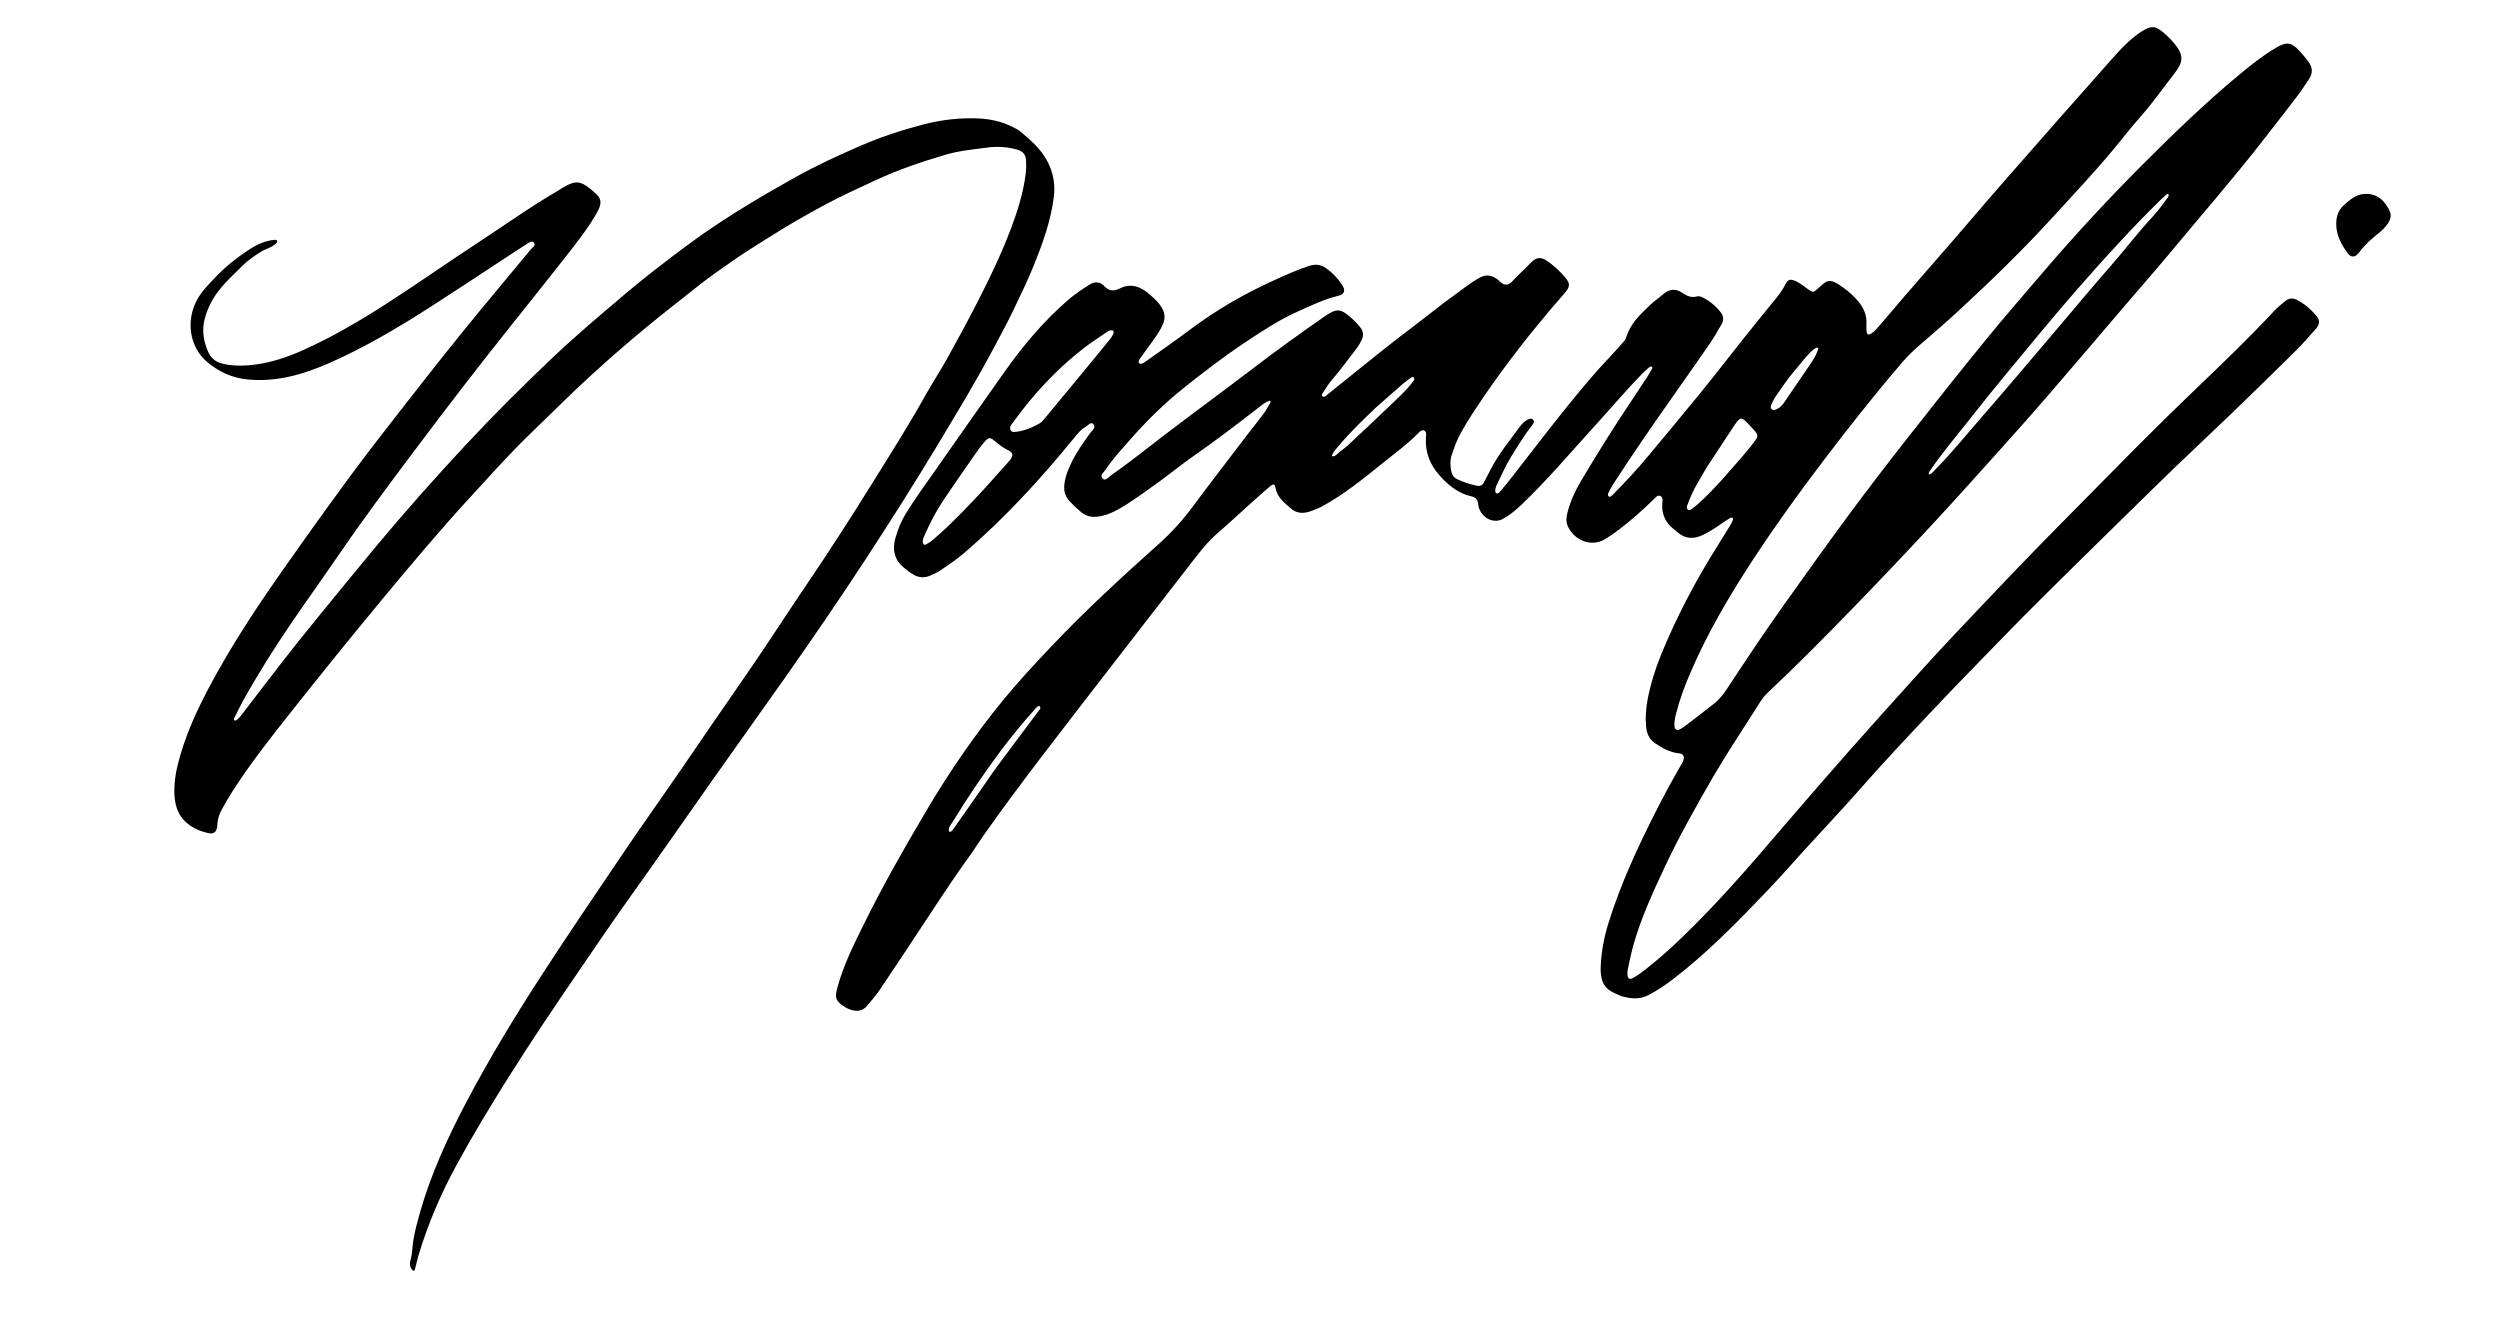
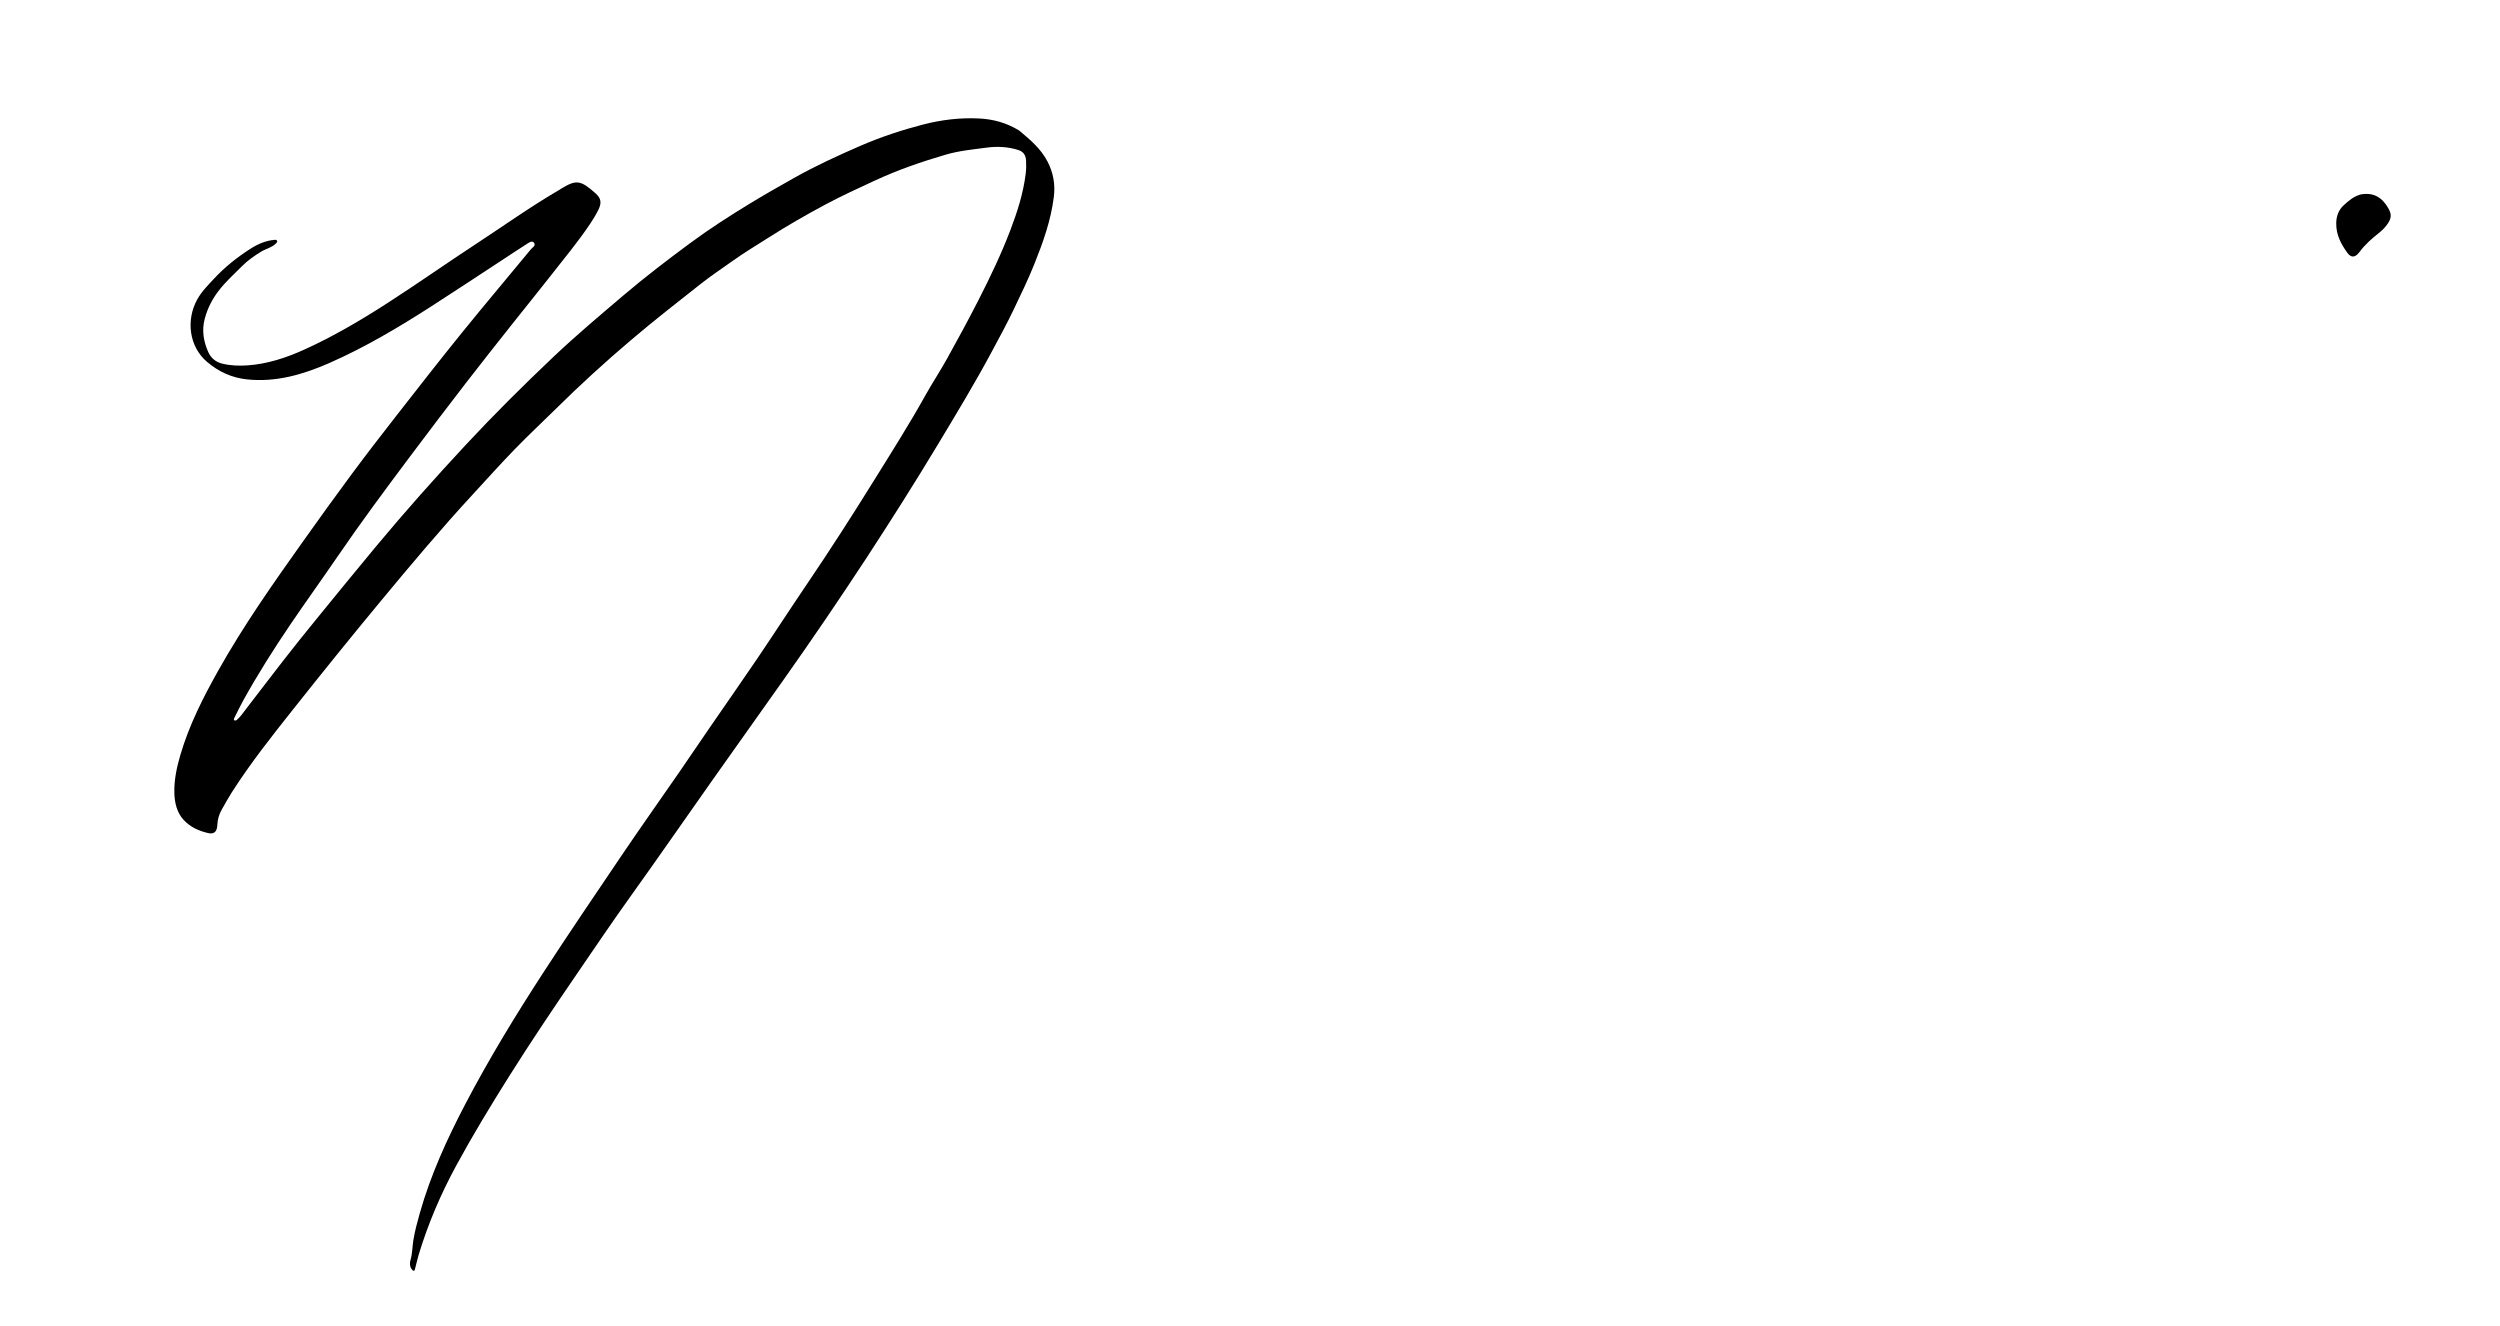
<svg xmlns="http://www.w3.org/2000/svg" version="1.1" id="Layer_1" x="0px" y="0px" viewBox="0 0 1829.42 970" style="enable-background:new 0 0 1829.42 970;" xml:space="preserve">
  <style type="text/css">
	.st0{display:none;fill:#FFFFFF;}
</style>
  <g>
-     <path class="st0" d="M1330.24,1339.67c-441.85,0-883.04,0-1324.22,0c-2.01,0-4.8,0.88-5.8-0.25c-1-1.13-0.22-4.26-0.22-6.51   C0,824.31,0,315.69,0-192.92c0-2.25-0.78-5.38,0.22-6.51s3.79-0.25,5.8-0.25c605.79,0,1211.58,0,1817.37,0   c2.01,0,4.8-0.88,5.8,0.25c1,1.13,0.22,4.26,0.22,6.51c0,508.61,0,1017.22,0,1525.83c0,2.25,0.78,5.38-0.22,6.51   c-1,1.13-3.79,0.25-5.8,0.25C1659.23,1339.67,1495.07,1339.67,1330.24,1339.67z" />
    <g>
      <g>
        <g>
-           <path d="M1680.61,219.37c-2.9-1.44-5.69-1.21-8.23,0.88c-2.69,2.21-5.46,4.36-7.86,6.94c-17.91,19.17-36.63,37.29-55.48,55.28      c-14.76,14.09-29.33,28.43-43.8,42.9c-17.96,17.96-35.68,36.24-53.61,54.25c-27.23,27.35-53.79,55.51-80.4,83.62      c-18.16,19.19-35.82,38.98-53.54,58.69c-15.67,17.44-31.19,35.05-46.62,52.75c-15.27,17.51-30.31,35.27-45.53,52.84      c-14.13,16.32-28.55,32.33-43.64,47.54c-13.1,13.2-26.54,25.95-41.22,36.95c-2.02,1.52-4.18,2.87-6.41,3.97      c-1.75,0.87-3.2-0.19-3.34-2.23c-0.1-1.48-0.1-3.04,0.22-4.46c1.39-6.31,2.65-12.68,4.44-18.85      c5.6-19.33,13.87-37.33,22.28-55.26c10.8-23.02,23.14-45.03,35.79-66.79c9.73-16.74,20.42-32.77,30.8-49.03      c2.71-4.25,5.14-8.75,8.81-12.2c21.36-20.06,42.04-40.99,62.56-62.13c20.19-20.8,40.17-41.84,59.91-63.17      c16.54-17.87,32.81-36.04,49.1-54.19c11.7-13.03,23.34-26.12,34.81-39.41c18.91-21.91,37.65-44.01,56.47-66.02      c10.8-12.63,21.78-25.06,32.4-37.88c22.91-27.64,46.52-54.56,68.59-83.1c8.32-10.76,16.78-21.38,24.98-32.26      c2.73-3.62,5.12-7.56,7.68-11.34c2.89-4.26,2.42-8.43-0.44-12.33c-2.12-2.89-4.38-5.68-6.8-8.24c-5.95-6.3-9.38-6.6-16.8-2.28      c-9.73,5.67-18.6,12.8-27.38,20.08c-24.75,20.54-48.05,43.06-70.98,66.06c-24.26,24.34-47.76,49.58-70.31,75.91      c-14.67,17.13-29.48,34.12-43.77,51.64c-19.41,23.79-38.52,47.89-57.51,72.1c-14.57,18.58-28.98,37.33-43.06,56.37      c-15.93,21.54-31.47,43.44-47.07,65.29c-7.38,10.34-14.57,20.85-21.71,31.39c-7.01,10.34-13.87,20.81-20.76,31.26      c-2.54,3.86-5.5,7.26-8.97,10.01c-7.09,5.63-14.27,11.12-21.44,16.61c-1.28,0.98-2.67,1.83-4.11,2.45      c-1.71,0.73-3.18-0.36-3.34-2.38c-0.24-3.03,0.32-5.99,1.04-8.89c2.6-10.39,6.27-20.31,10.43-30.01      c12.71-29.64,28.83-56.94,46.13-83.34c16.36-24.98,33.77-49.08,51.71-72.67c18.52-24.35,37.44-48.31,57.23-71.38      c4.05-4.72,8.38-8.91,12.99-12.87c9.55-8.21,19.08-16.45,28.37-25.02c24.46-22.53,48.32-45.84,70.96-70.69      c14.5-15.91,29.25-31.51,43.03-48.23c6.2-7.53,12.21-15.27,18.66-22.52c7.11-7.98,13.47-16.66,19.96-25.23      c2.6-3.43,5.32-6.76,7.72-10.35c3.76-5.62,3.62-10.09-0.27-15.67c-2.9-4.16-6.37-7.7-10.1-10.87      c-6.07-5.16-9.13-5.18-15.87-0.92c-8.67,5.48-15.67,13.24-22.58,21.01c-25.8,29.04-51.5,58.19-77.1,87.45      c-18.25,20.86-36.13,42.14-54.45,62.93c-12.85,14.58-25.46,29.41-38.1,44.22c-1.69,1.98-3.36,4-5.54,5.38      c-2.55,1.62-3.53,1.06-3.75-2.39c-0.1-1.49-0.08-3.01,0-4.5c0.34-6.44-2.05-11.65-5.77-16.25c-3.31-4.11-7.21-7.45-11.33-10.45      c-10.26-7.46-11.79-5.22-18.28,0.73c-3.4,3.12-3.76,3.19-7.61,0.39c-2.81-2.04-5.52-4.24-8.63-5.68      c-4.01-1.86-5.92-1.46-7.86,2.56c-2.38,4.94-5.77,8.86-9.08,12.92c-7.07,8.67-14.12,17.37-21.09,26.14      c-10.68,13.42-21.18,27.03-31.98,40.33c-12.3,15.15-24.86,30.04-37.29,45.06c-8.2,9.9-16.87,19.28-25.8,28.34      c-1.07,1.08-2.7,3.14-3.9,2.11c-1.35-1.15,0.1-3.14,0.9-4.6c0.82-1.49,1.57-3.03,2.48-4.45c13.82-21.49,28.38-42.35,42.96-63.19      c9.35-13.37,18.8-26.67,28.05-40.12c2.99-4.34,5.55-9.06,8.23-13.66c1.65-2.84,1.53-5.77-0.4-8.35      c-3.79-5.05-8.52-8.78-13.87-11.45c-1.16-0.58-2.71-0.8-3.92-0.47c-4.03,1.11-7.22-0.42-10.64-2.74      c-4.53-3.06-9.31-2.93-13.74,0.96c-3.16,2.77-6.66,5.07-9.7,7.98c-7.1,6.81-14.47,13.43-17.6,23.95      c-0.52,1.74-1.74,2.89-2.84,4.11c-3,3.35-5.96,6.75-9.05,9.99c-10.76,11.26-20.77,23.36-30.65,35.54      c-14.25,17.55-27.93,35.68-41.89,53.53c-2.64,3.38-5.44,6.6-8.19,9.89c-0.63,0.76-1.43,1.35-2.34,0.75      c-0.86-0.57-0.95-1.62-0.74-2.64c0.2-0.97,0.35-2.01,0.77-2.86c3.47-6.96,6.5-14.2,10.55-20.8      c5.05-8.23,10.16-16.41,15.96-24.01c0.74-0.97,1.48-1.94,0.54-3.26c-0.82-1.16-1.86-1.12-3-0.73c-2.9,1-5.12,3.23-6.93,5.69      c-7.48,10.21-15.52,19.96-21.45,31.5c-1.55,3.02-3.16,6.01-4.69,9.04c-1.14,2.26-2.87,3.09-5.06,2.63      c-5.04-1.05-9.97-2.58-14.69-4.86c-2.43-1.18-3.89-3.43-4.35-6.25c-0.61-3.7-0.84-7.48,0.36-11.12      c1.85-5.63,3.82-11.18,6.67-16.33c5.42-9.78,11.61-18.91,17.85-28.04c14.53-21.26,30.21-41.38,46.55-60.88      c3.97-4.74,8.16-9.24,12.08-14.01c3.6-4.37,3.65-6.57,0.01-10.89c-4.14-4.91-8.75-9.22-14.03-12.62      c-3.8-2.44-7.15-2.16-10.41,1.1c-3.65,3.66-7.29,7.36-11.08,10.84c-2.21,2.03-3.84,5.09-6.87,5.75      c-3.58,0.79-5.57-2.72-8.18-4.41c-4.04-2.6-7.69-2.88-11.99-0.57c-6.69,3.58-12.59,8.53-18.78,12.94      c-10.33,7.37-20.18,15.58-30.38,23.19c-17.44,13.01-34.26,27-51.34,40.58c-4.18,3.32-8.28,6.77-12.47,10.07      c-0.47,0.37-1.37,0.52-1.86,0.26c-1.12-0.59-0.72-1.68-0.17-2.49c2.29-3.38,4.38-6.99,7.01-10      c6.26-7.15,11.78-15.01,17.67-22.51c1.49-1.89,2.64-4,3.77-6.17c1.85-3.56,1.34-6.78-0.97-9.64c-1.78-2.21-3.73-4.3-5.8-6.17      c-8.45-7.63-11.19-7.97-20.29-1.65c-17.8,12.36-35.41,25.05-52.71,38.28c-11.23,8.58-22.56,16.98-33.85,25.46      c-10.37,7.79-20.81,15.46-31.09,23.39c-12.85,9.9-25.58,20.01-38.78,29.3c-1.91,1.34-4.18,4.56-6.25,1.77      c-1.69-2.28,1.37-4.37,2.59-6.22c5.32-8.06,11.82-14.94,18.06-22.07c12.06-13.77,24.99-26.43,38.99-37.58      c14.52-11.57,29.22-22.89,44.55-33.12c12.84-8.57,25.72-16.99,39.65-23.19c9.53-4.24,18.92-8.82,29.04-11.19      c4.56-1.07,5.37-4.02,2.54-8.19c-3.25-4.81-7.14-8.92-11.77-12.1c-3.84-2.64-7.71-3.02-12.15-1.59      c-8.81,2.84-17.23,6.71-25.7,10.55c-21.55,9.75-42.1,21.55-61.43,36.06c-10.18,7.64-20.62,14.86-30.94,22.26      c-0.94,0.67-1.86,1.43-2.87,1.9c-1.17,0.54-2.63,1.68-3.65,0.2c-0.72-1.06,0.22-2.37,0.91-3.34c1.94-2.74,3.94-5.42,5.9-8.14      c3.77-5.25,7.76-10.28,10.55-16.37c2.09-4.56,1.72-8.53-0.73-12.67c-2.15-3.63-5.12-6.23-8.06-8.91      c-6.83-6.22-14.19-9.33-22.88-4.9c-3.96,2.02-7.63,1.93-11.06-1.8c-3.08-3.35-7.05-3.46-10.58-1.24      c-5.43,3.42-10.85,7-15.78,11.24c-17.78,15.31-33.06,33.48-46.95,53.14c-16.76,23.73-33.48,47.49-50.12,71.32      c-7.42,10.63-15.11,21.03-21.93,32.19c-3.33,5.44-5.67,11.35-7.46,17.54c-2.44,8.47-0.86,15.79,5.64,21.38      c2.48,2.13,5.02,4.09,7.84,5.68c3.87,2.18,7.75,2.32,11.66,0.7c2.91-1.21,5.82-2.62,8.47-4.43c5.51-3.77,11.09-7.51,16.21-11.88      c29.55-25.2,56.08-54.08,81.08-84.77c2.42-2.97,4.8-5.98,8.05-7.78c1.89-1.05,4.16-4.14,5.86-2.13      c2.27,2.68-1.02,4.77-2.39,6.67c-4.76,6.62-9.53,13.24-13.23,20.68c-2.6,5.24-4.87,10.66-5.58,16.75      c-0.53,4.54,0.41,8.4,3.28,11.67c2.67,3.03,5.58,5.71,8.59,8.32c3.99,3.46,8.3,4.25,13.21,3.54c7.74-1.12,14.46-5.05,21.01-9.26      c8.3-5.34,16.34-11.21,24.38-17.05c7.85-5.7,15.41-11.92,23.36-17.45c16.29-11.33,32.12-23.4,47.87-35.63      c2.37-1.84,4.66-3.87,7.46-4.92c0.55-0.2,1.17-0.98,1.64-0.03c0.16,0.33-0.02,1.03-0.25,1.41c-1.63,2.69-3.16,5.47-5,7.96      c-3.55,4.81-7.32,9.41-10.94,14.15c-13.61,17.85-27.34,35.59-40.73,53.65c-7.45,10.05-15.68,19.09-24.76,27.21      c-26.83,23.99-53.4,48.33-78.4,74.73c-12.34,13.03-24.59,26.14-36.03,40.17c-20.32,24.95-38.68,51.59-55.35,79.79      c-16.38,27.71-32.4,55.66-46.68,84.79c-7.17,14.63-14.52,29.24-18.82,45.41c-1.88,7.08-1.31,9.25,4.18,13.1      c2.29,1.6,4.67,2.8,7.38,3.35c4.04,0.82,7.51,0.04,10.34-3.5c2.97-3.73,6.25-7.18,8.92-11.16c12.6-18.76,25.1-37.61,37.52-56.53      c9.91-15.1,19.92-30.1,30.78-45.04c2.79-4.23,5.29-8.06,7.9-11.79c25.83-36.72,53.39-71.8,80.61-107.2      c25.03-32.56,50.32-64.88,75.41-97.39c4.98-6.46,10.26-12.43,16.34-17.61c6.92-5.89,13.57-12.18,20.36-18.27      c5.57-5,11.12-10.03,16.78-14.89c2.53-2.17,3.59-1.84,4.22,1.32c1.4,7.04,6.36,10.52,10.88,14.55      c5.21,4.64,10.72,3.97,16.45,1.62c2.09-0.86,4.2-1.56,6.23-2.65c16.16-8.7,30.58-20.51,45.05-32.12      c8.68-6.96,17.68-13.52,25.65-21.6c1.23-1.25,2.87-3.03,4.64-1.96c1.84,1.11,1.16,3.58,1.07,5.51      c-0.49,10.69,3.13,19.42,9.72,26.95c6.71,7.66,14.25,13.58,23.81,15.69c2.97,0.66,4.38,2.19,4.8,5.94      c1.02,8.95,10.57,14.49,17.79,10.6c5.04-2.71,9.54-6.41,13.81-10.47c18.9-17.98,35.88-38.21,53.58-57.59      c11.81-12.93,23.14-26.4,35.34-38.89c1.48-1.51,3.08-2.88,4.7-4.19c0.47-0.38,1.36-0.67,1.8-0.42c0.71,0.39,0.34,1.26-0.02,1.88      c-0.96,1.68-1.88,3.38-2.93,4.99c-4.21,6.45-8.43,12.9-12.72,19.29c-12.6,18.78-24.58,38.05-36.21,57.6      c-4.1,6.9-7.47,14.2-9.64,22.15c-0.99,3.62-1.62,7.34,0.05,10.96c4.97,10.75,17.46,15.21,27.02,9.53      c3.54-2.1,6.97-4.48,10.27-7.01c9.02-6.92,17.63-14.45,25.83-22.56c1.27-1.25,2.62-3.15,4.63-2.12      c2.08,1.07,1.51,3.44,1.36,5.34c-0.62,8.37,2.68,14.44,8.58,19.08c1.09,0.86,2.17,1.75,3.25,2.63c5.4,4.39,11.1,4.44,17.13,1.78      c5.64-2.5,10.71-6.11,15.83-9.64c1.7-1.17,3.45-2.25,5.21-3.29c0.33-0.2,0.93-0.14,1.28,0.07c0.79,0.48,0.51,1.32,0.21,1.97      c-0.61,1.32-1.23,2.65-1.98,3.87c-3.41,5.56-6.86,11.09-10.31,16.61c-15.25,24.4-28.68,49.99-39.83,77.06      c-4.41,10.71-7.88,21.79-10.09,33.31c-1.27,6.6-1.76,13.37-1.1,20.15c0.51,5.29,2.63,9.37,6.84,12.17      c5.42,3.61,10.96,6.58,17.38,7.22c3.19,0.32,4.09,2.47,2.79,5.74c-0.45,1.13-1.14,2.15-1.74,3.19      c-6.31,10.91-12.31,22.01-18.04,33.32c-13.34,26.32-25.82,53.07-34.75,81.76c-3.2,10.27-5.25,20.74-5.71,31.51      c-0.56,13.3,3.91,17.4,11.9,20.71c1.26,0.52,2.47,1.22,3.76,1.57c6.6,1.79,13.08,2.4,19.57-1.08      c5.86-3.13,11.44-6.75,16.79-10.82c25.55-19.43,48.25-42.72,70.72-66.28c9.11-9.56,17.82-19.6,26.75-29.38      c13.39-14.67,27.04-29.06,40.17-44.02c16.9-19.26,34.4-37.81,51.88-56.37c17.64-18.73,35.62-37.08,53.52-55.5      c9.85-10.14,19.79-20.17,29.8-30.1c16.02-15.89,32.12-31.69,48.21-47.48c15.6-15.31,31.17-30.66,46.88-45.83      c14.02-13.53,28.27-26.76,42.29-40.28c15.38-14.83,30.68-29.77,45.88-44.84c5.34-5.29,10.41-10.95,15.37-16.69      c2.78-3.22,2.82-6.26,0.25-9.29C1690.98,226.25,1686.21,222.15,1680.61,219.37z M1412.03,344.87      c8.99-13.35,19.07-25.03,28.63-37.22c9.27-11.82,18.69-23.5,28.24-35.03c16.84-20.31,33.56-40.77,50.85-60.59      c19.8-22.68,40.03-44.91,61.35-65.83c1.34-1.31,2.74-2.54,4.14-3.76c0.5-0.44,1.27-0.93,1.66-0.13      c0.22,0.44-0.07,1.48-0.43,1.96c-3.46,4.57-6.7,9.42-10.56,13.53c-10.67,11.38-20.18,23.98-30.48,35.76      c-14.35,16.41-28.31,33.25-42.47,49.88c-17.39,20.42-34.65,40.98-52.27,61.16c-11.37,13.03-22.26,26.59-34.33,38.84      c-1.31,1.32-2.56,2.99-4.12,3.64C1411.02,347.59,1411.24,346.13,1412.03,344.87z M739.16,336.57c-1.64,2.04-3.46,3.88-5.51,6.22      c-12.69,14.39-25.28,28.13-38.59,41.02c-4.04,3.91-8.23,7.62-12.45,11.28c-1.57,1.36-3.35,2.47-5.15,3.39      c-1.36,0.69-2.03-0.51-2.19-1.88c-0.21-1.83,0.61-3.32,1.31-4.91c4.04-9.19,8.62-18.04,14.13-26.2      c8.19-12.13,16.58-24.08,24.92-36.08c1.37-1.96,2.88-3.8,4.41-5.62c3.39-4.04,4.36-4.15,8.35-0.7c3.01,2.6,6.12,4.88,9.66,6.56      C741.37,331.22,741.64,333.47,739.16,336.57z M800.29,262.88c-12.43,15.06-24.53,29.73-36.66,44.38      c-0.75,0.9-1.61,1.78-2.57,2.35c-5.76,3.42-11.83,5.78-18.36,6.5c-1.15,0.13-2.26-0.04-3.01-1.13c-1-1.46-0.51-3,0.34-4.14      c4.44-5.93,8.82-11.93,13.52-17.59c11.89-14.31,24.97-27.14,39.29-38.31c5.48-4.27,11.34-7.93,17-11.91      c1.16-0.82,2.32-1.5,3.73-1.31c1.05,0.14,1.68,0.87,1.29,2c-0.74,2.11-2.01,3.85-3.4,5.51      C807.8,253.61,804.22,258.06,800.29,262.88z M761.1,518.77c-0.45,0.83-1.11,1.53-1.68,2.29c-10,13.37-20.07,26.69-29.99,40.14      c-4.39,5.95-8.48,12.19-12.73,18.27c-6.44,9.21-12.91,18.41-19.63,27.97c-0.81,0.71-1.36,1.36-1.9,1.34      c-0.74-0.02-0.87-0.93-0.87-1.67c0-2.22,1.52-3.54,2.5-5.16c11.16-18.35,23.14-35.98,35.86-53.01      c7.73-10.34,15.92-20.14,24.38-29.69c0.78-0.88,1.6-1.73,2.48-2.47c0.26-0.22,0.89-0.17,1.2,0.04      C761.38,517.26,761.45,518.11,761.1,518.77z M1034.52,278.48c-3.61,5.1-8.02,9.34-12.37,13.56      c-11.92,11.56-24.07,22.84-36.17,34.18c-1.52,1.43-3.26,2.58-4.92,3.82c-2.05,1.52-3.58,4.19-6.5,3.86      c0.79-2.99,2.88-4.95,4.65-7.11c8.46-10.27,17.93-19.32,27.79-28.68c6.82-6.04,13.27-11.75,19.78-17.37      c1.93-1.67,4.01-3.12,6.07-4.59c0.58-0.42,1.34-0.31,1.81,0.32C1035.13,277.11,1034.94,277.89,1034.52,278.48z M1296.58,295.37      c0.73-1.54,1.35-3.2,2.31-4.54c4.45-6.2,8.49-12.76,13.48-18.51c4.79-5.52,8.99-11.69,14.83-16.68      c1.13-0.64,2.06-1.47,2.73-1.26c1.37,0.44,0.35,1.62,0.09,2.38c-1.36,4.01-3.72,7.36-6,10.73c-6.04,8.93-12.15,17.79-18.21,26.7      c-1.51,2.22-3.27,4.11-5.59,5.17c-1.19,0.54-2.56,1.3-3.75,0.07C1295.19,298.1,1295.95,296.68,1296.58,295.37z M1242.81,368.58      c-1.73,1.56-3.58,2.94-5.44,4.3c-0.77,0.56-1.7,0.59-2.46-0.17c-0.79-0.8-0.63-1.83-0.28-2.76c1.98-5.31,4.15-10.51,6.97-15.34      c2.44-4.18,4.88-8.36,7.56-13.02c6.21-9.49,12.19-18.52,18.16-27.54c0.66-1,1.3-2.03,1.98-3.02c4.16-6.01,5.08-6.11,9.84-1.05      c1.45,1.55,2.92,3.08,4.34,4.66c3.25,3.61,3.31,4.7,0.21,8.73c-2.47,3.21-4.99,6.39-7.63,9.42      C1265.31,345.14,1254.81,357.74,1242.81,368.58z" />
          <path d="M686.52,324.91c13.58-22.57,27.24-45.1,39.72-68.48c5.27-9.86,10.64-19.67,15.47-29.79      c5.25-11.01,10.61-21.97,15.18-33.38c6.32-15.78,12.06-31.72,14.25-49c1.17-9.27-0.37-17.89-4.56-25.97      c-4.96-9.57-12.68-15.96-20.74-22.75c-9.42-5.76-19.11-8.32-29.26-8.84c-13.88-0.7-27.65,0.94-41.12,4.44      c-15.4,4-30.61,8.99-45.39,15.38c-16.62,7.19-33.11,14.76-49.05,23.72c-10.94,6.15-21.85,12.37-32.62,18.93      c-14.89,9.08-29.58,18.53-43.7,28.99c-16.34,12.11-32.55,24.44-48.19,37.74c-17.4,14.8-34.9,29.48-51.57,45.28      c-21.96,20.8-43.49,42.19-64.25,64.51c-22.38,24.06-44.28,48.64-65.43,74.06c-14.6,17.55-29.04,35.26-43.47,52.97      c-8.12,9.96-16.18,20-24.1,30.16c-10.41,13.36-20.65,26.88-30.99,40.31c-1.01,1.31-2.16,2.5-3.36,3.59      c-0.43,0.39-1.34,0.65-1.77,0.4c-0.67-0.39-0.39-1.29-0.05-1.95c2.09-4.13,4.08-8.33,6.31-12.36      c10.71-19.33,22.42-37.89,34.71-55.99c11.34-16.7,23.12-33.02,34.5-49.68c17.09-25.01,35.08-49.2,53.14-73.32      c13.47-17.99,27.07-35.87,40.77-53.64c11.37-14.74,22.94-29.29,34.47-43.87c9.02-11.41,18.21-22.65,27.17-34.12      c9.99-12.78,20.37-25.19,29.48-38.81c2.13-3.19,4.14-6.53,5.85-10.02c2.43-4.93,1.96-8.28-2.01-11.84      c-11.03-9.87-14.22-10.25-25.25-3.54c-0.39,0.24-0.76,0.53-1.15,0.76c-20.79,12.06-40.53,26.16-60.72,39.39      c-21.92,14.36-43.44,29.51-65.46,43.7c-19.52,12.58-39.41,24.26-60.28,33.75c-13.48,6.13-27.3,10.71-41.93,11.72      c-6.26,0.43-12.45,0.22-18.62-1.3c-4.73-1.17-8.24-4.09-10.26-8.76c-3.29-7.59-4.69-15.5-2.44-23.99      c2.01-7.6,5.36-14.15,9.91-20.17c5.23-6.92,11.54-12.49,17.5-18.49c4.16-4.19,8.88-7.42,13.79-10.46      c3.51-2.18,7.64-2.85,10.73-5.88c0.47-0.46,1.16-1.14,1.12-1.64c-0.12-1.27-1.25-1.24-2.05-1.16      c-6.32,0.56-12.2,3.08-17.56,6.53c-9.67,6.21-18.8,13.41-26.85,22.13c-4.31,4.67-8.83,9.08-12.07,14.95      c-8.37,15.18-5.93,34.5,7.13,45.65c8.71,7.43,18.45,11.74,29.43,12.87c21.01,2.17,40.77-3.5,60.01-11.95      c25.98-11.41,50.59-26,74.76-41.54c17.19-11.05,34.25-22.36,51.37-33.56c6.16-4.03,12.29-8.12,18.49-12.07      c1.67-1.06,3.99-2.82,5.36-0.71c1.32,2.02-1.36,3.34-2.45,4.67c-16.78,20.38-33.82,40.49-50.45,61.03      c-16.33,20.18-32.32,40.69-48.32,61.19c-11.01,14.1-21.95,28.28-32.63,42.69c-11.96,16.14-23.7,32.49-35.37,48.9      c-21.8,30.69-43.5,61.47-62.15,94.77c-10.92,19.51-21.09,39.45-27.54,61.45c-2.65,9.03-4.65,18.34-4.38,27.95      c0.2,7.13,1.93,14.05,6.51,19.19c5,5.61,11.55,8.47,18.4,10c4.19,0.93,6.33-1.08,6.54-6.03c0.18-4.19,1.32-7.82,3.27-11.25      c2.4-4.21,4.71-8.49,7.31-12.55c13.79-21.57,29.51-41.38,45.21-61.17c21.03-26.52,42.28-52.84,63.83-78.83      c22.01-26.55,44.17-52.97,67.44-78.17c10.26-11.11,20.37-22.4,30.87-33.22c9.68-9.98,19.82-19.38,29.68-29.14      c17.89-17.72,36.42-34.59,55.44-50.72c16.52-14.02,33.53-27.33,50.5-40.68c7.65-6.02,15.69-11.4,23.58-17.01      c8.47-6.03,17.32-11.32,26.03-16.88c13.76-8.78,27.82-16.88,42.1-24.49c11.87-6.33,24.05-11.89,36.21-17.52      c16.74-7.75,33.95-13.65,51.42-18.78c9.97-2.93,20.22-3.87,30.39-5.22c7.5-0.99,15.12-0.59,22.57,1.69      c3.78,1.16,5.71,3.54,5.96,7.85c0.19,3.26,0.11,6.49-0.29,9.73c-1.78,14.25-6.06,27.62-11.06,40.77      c-6.74,17.74-14.87,34.69-23.39,51.39c-7.41,14.53-15.2,28.83-23.08,43.05c-5.06,9.12-10.81,17.76-15.88,26.87      c-11.81,21.21-24.75,41.57-37.48,62.06c-15.92,25.63-32.18,51.01-49.06,75.87c-12.28,18.1-24.19,36.52-36.45,54.64      c-11.32,16.72-22.91,33.21-34.34,49.84c-7.62,11.09-15.14,22.27-22.78,33.33c-14.06,20.36-28.37,40.5-42.23,61.02      c-19.24,28.48-38.58,56.88-57.34,85.78c-20.21,31.13-39.59,62.85-56.97,96.06c-13.32,25.46-25.35,51.66-33.34,79.93      c-1.82,6.42-3.55,12.93-4.66,19.54c-0.81,4.86-0.68,9.88-2.13,14.72c-0.68,2.25-0.58,5.01,1.23,7.04      c0.68,0.77,1.56,1.3,1.97-0.13c1.01-3.57,1.71-7.25,2.78-10.79c6.96-23.05,16.35-44.82,27.64-65.57      c12.07-22.19,25.1-43.66,38.46-64.91c16.19-25.75,33.13-50.85,50.21-75.85c13.01-19.04,25.95-38.15,39.36-56.86      c19.83-27.66,39.22-55.72,58.86-83.55c17.57-24.89,35.25-49.67,52.83-74.54c20.49-28.98,40.49-58.38,60.02-88.18      C651.76,381.19,669.45,353.29,686.52,324.91z" />
          <path d="M1747.78,152.54c-4.61-8.21-11.08-11.95-20.29-10.24c-5.2,1.41-8.89,4.63-12.5,7.96c-3.65,3.37-5.34,7.76-5.41,13.11      c-0.12,8.57,3.59,15.34,8.1,21.57c2.82,3.9,5.78,3.67,8.92-0.55c4.04-5.45,8.92-9.71,14-13.75c2.56-2.03,4.91-4.31,6.78-7.14      C1750.02,159.53,1750.1,156.67,1747.78,152.54z" />
        </g>
      </g>
    </g>
  </g>
</svg>